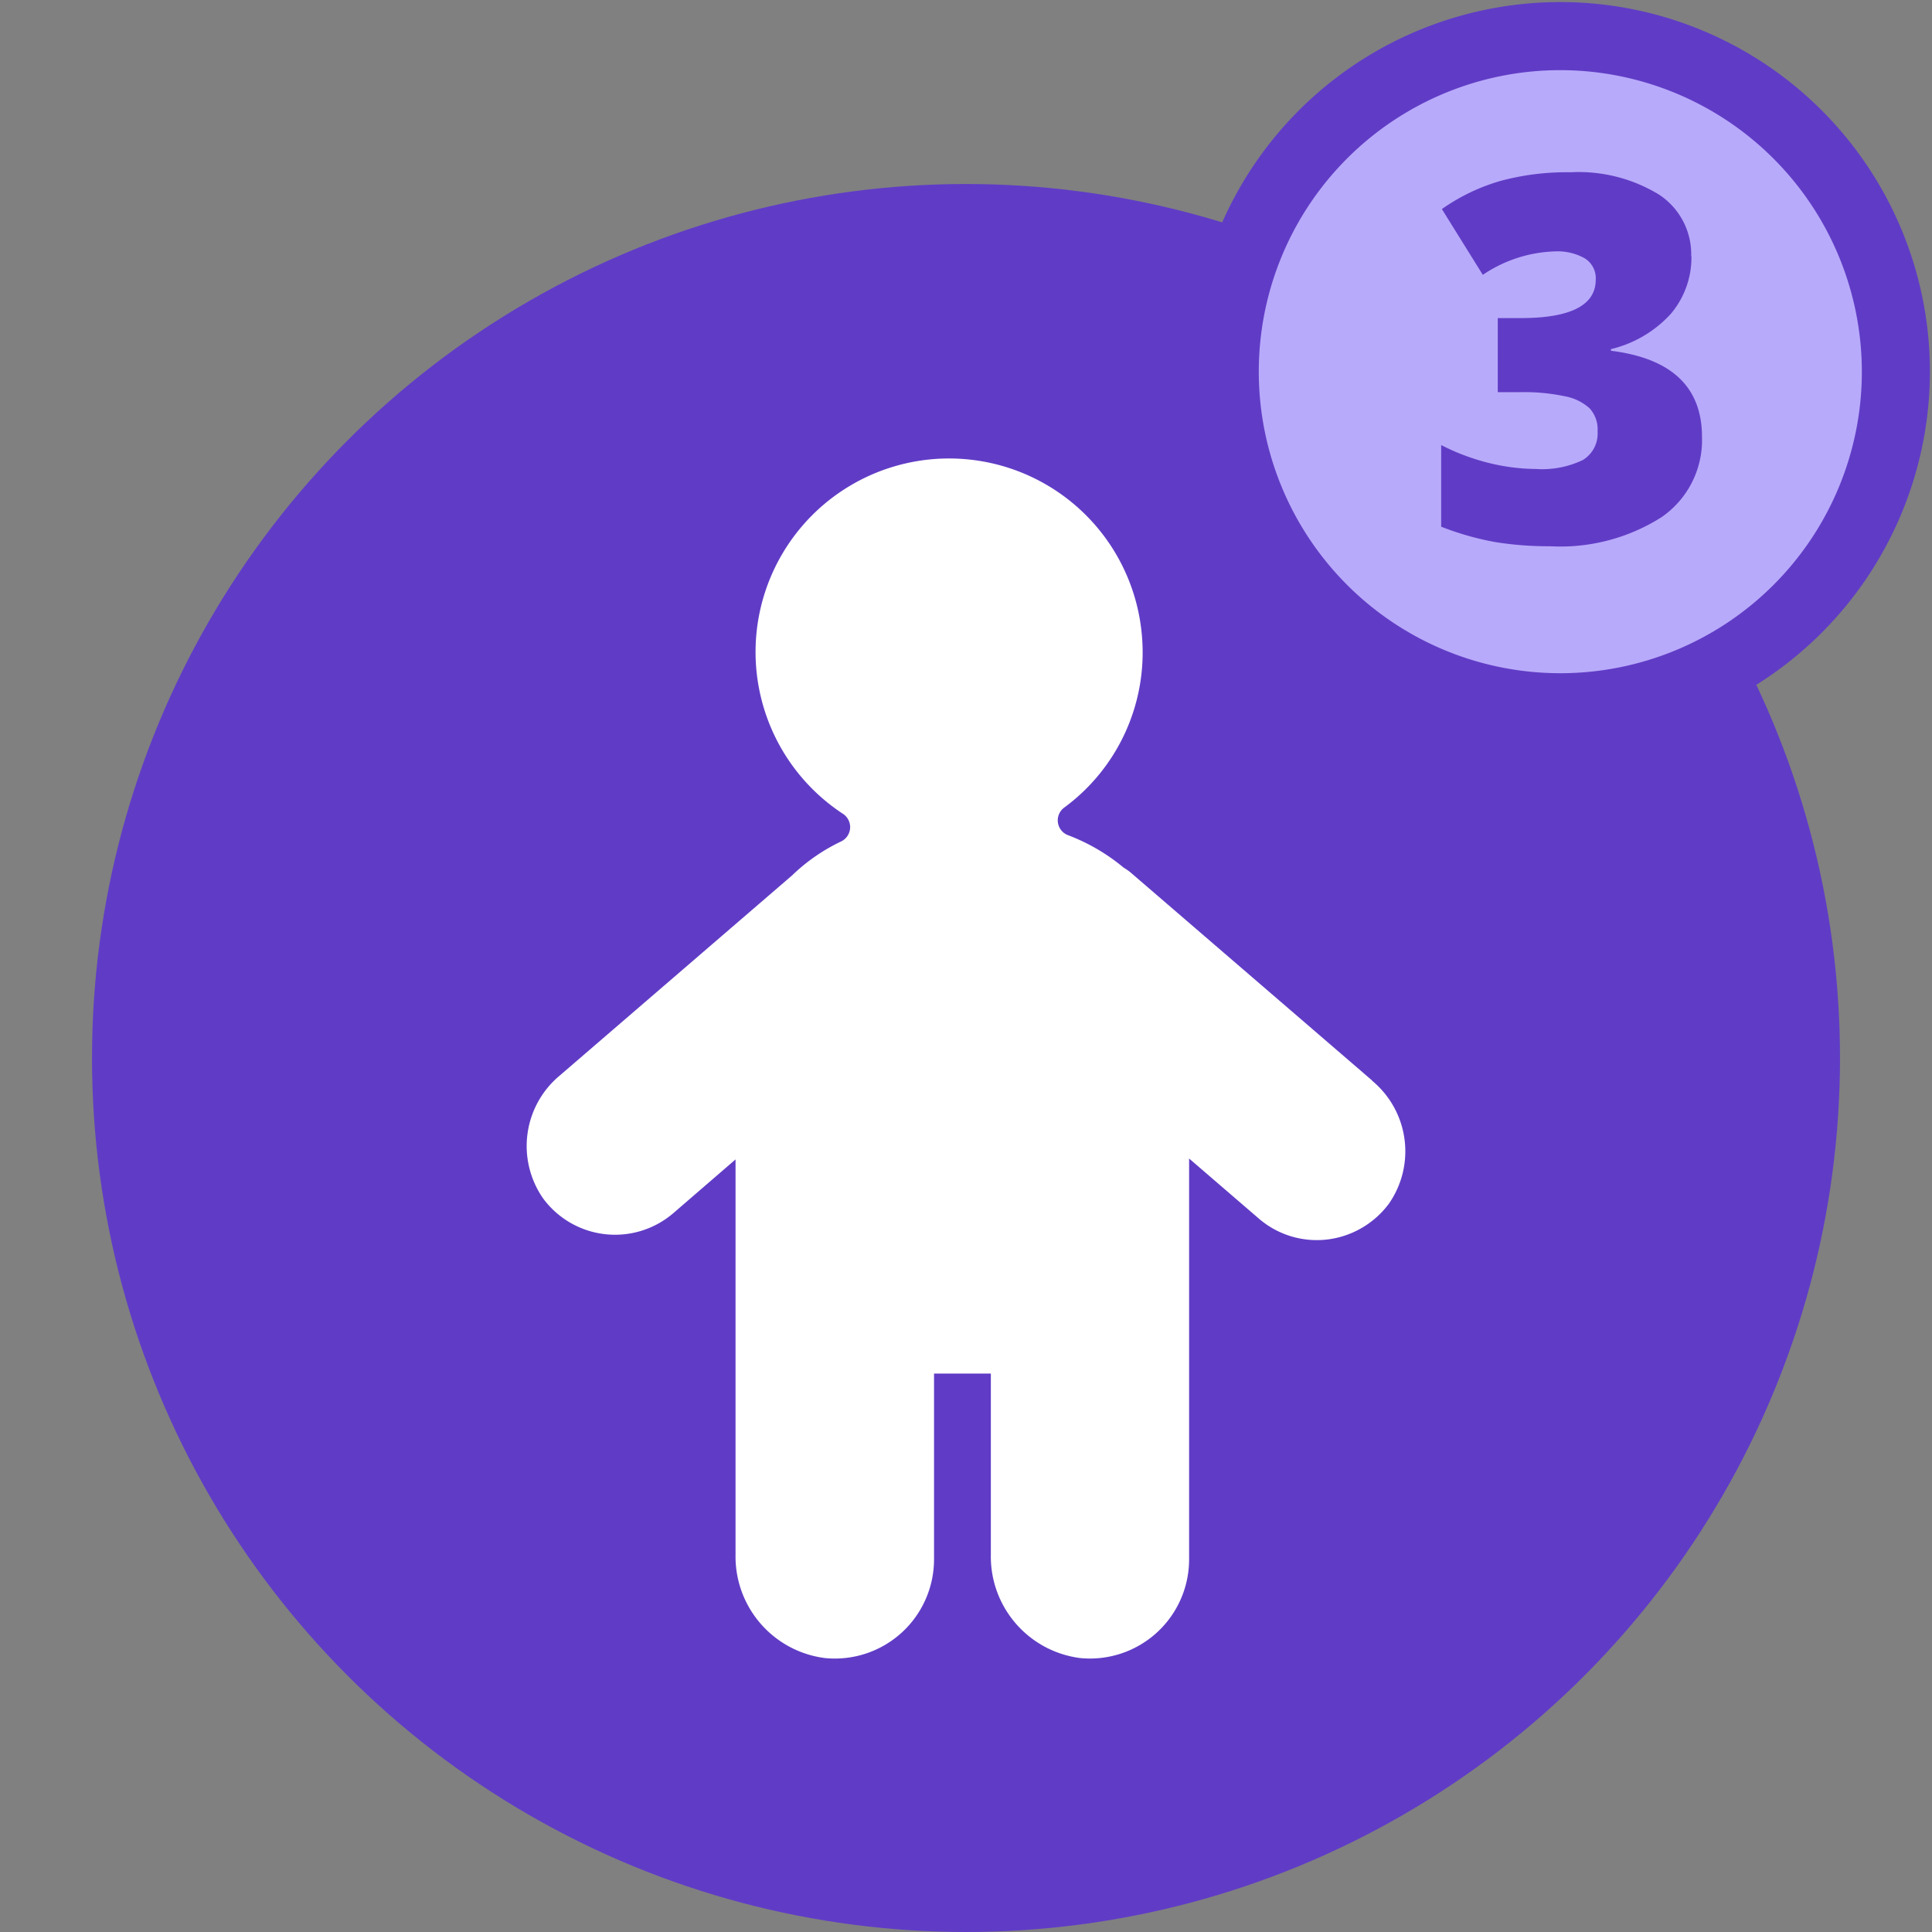
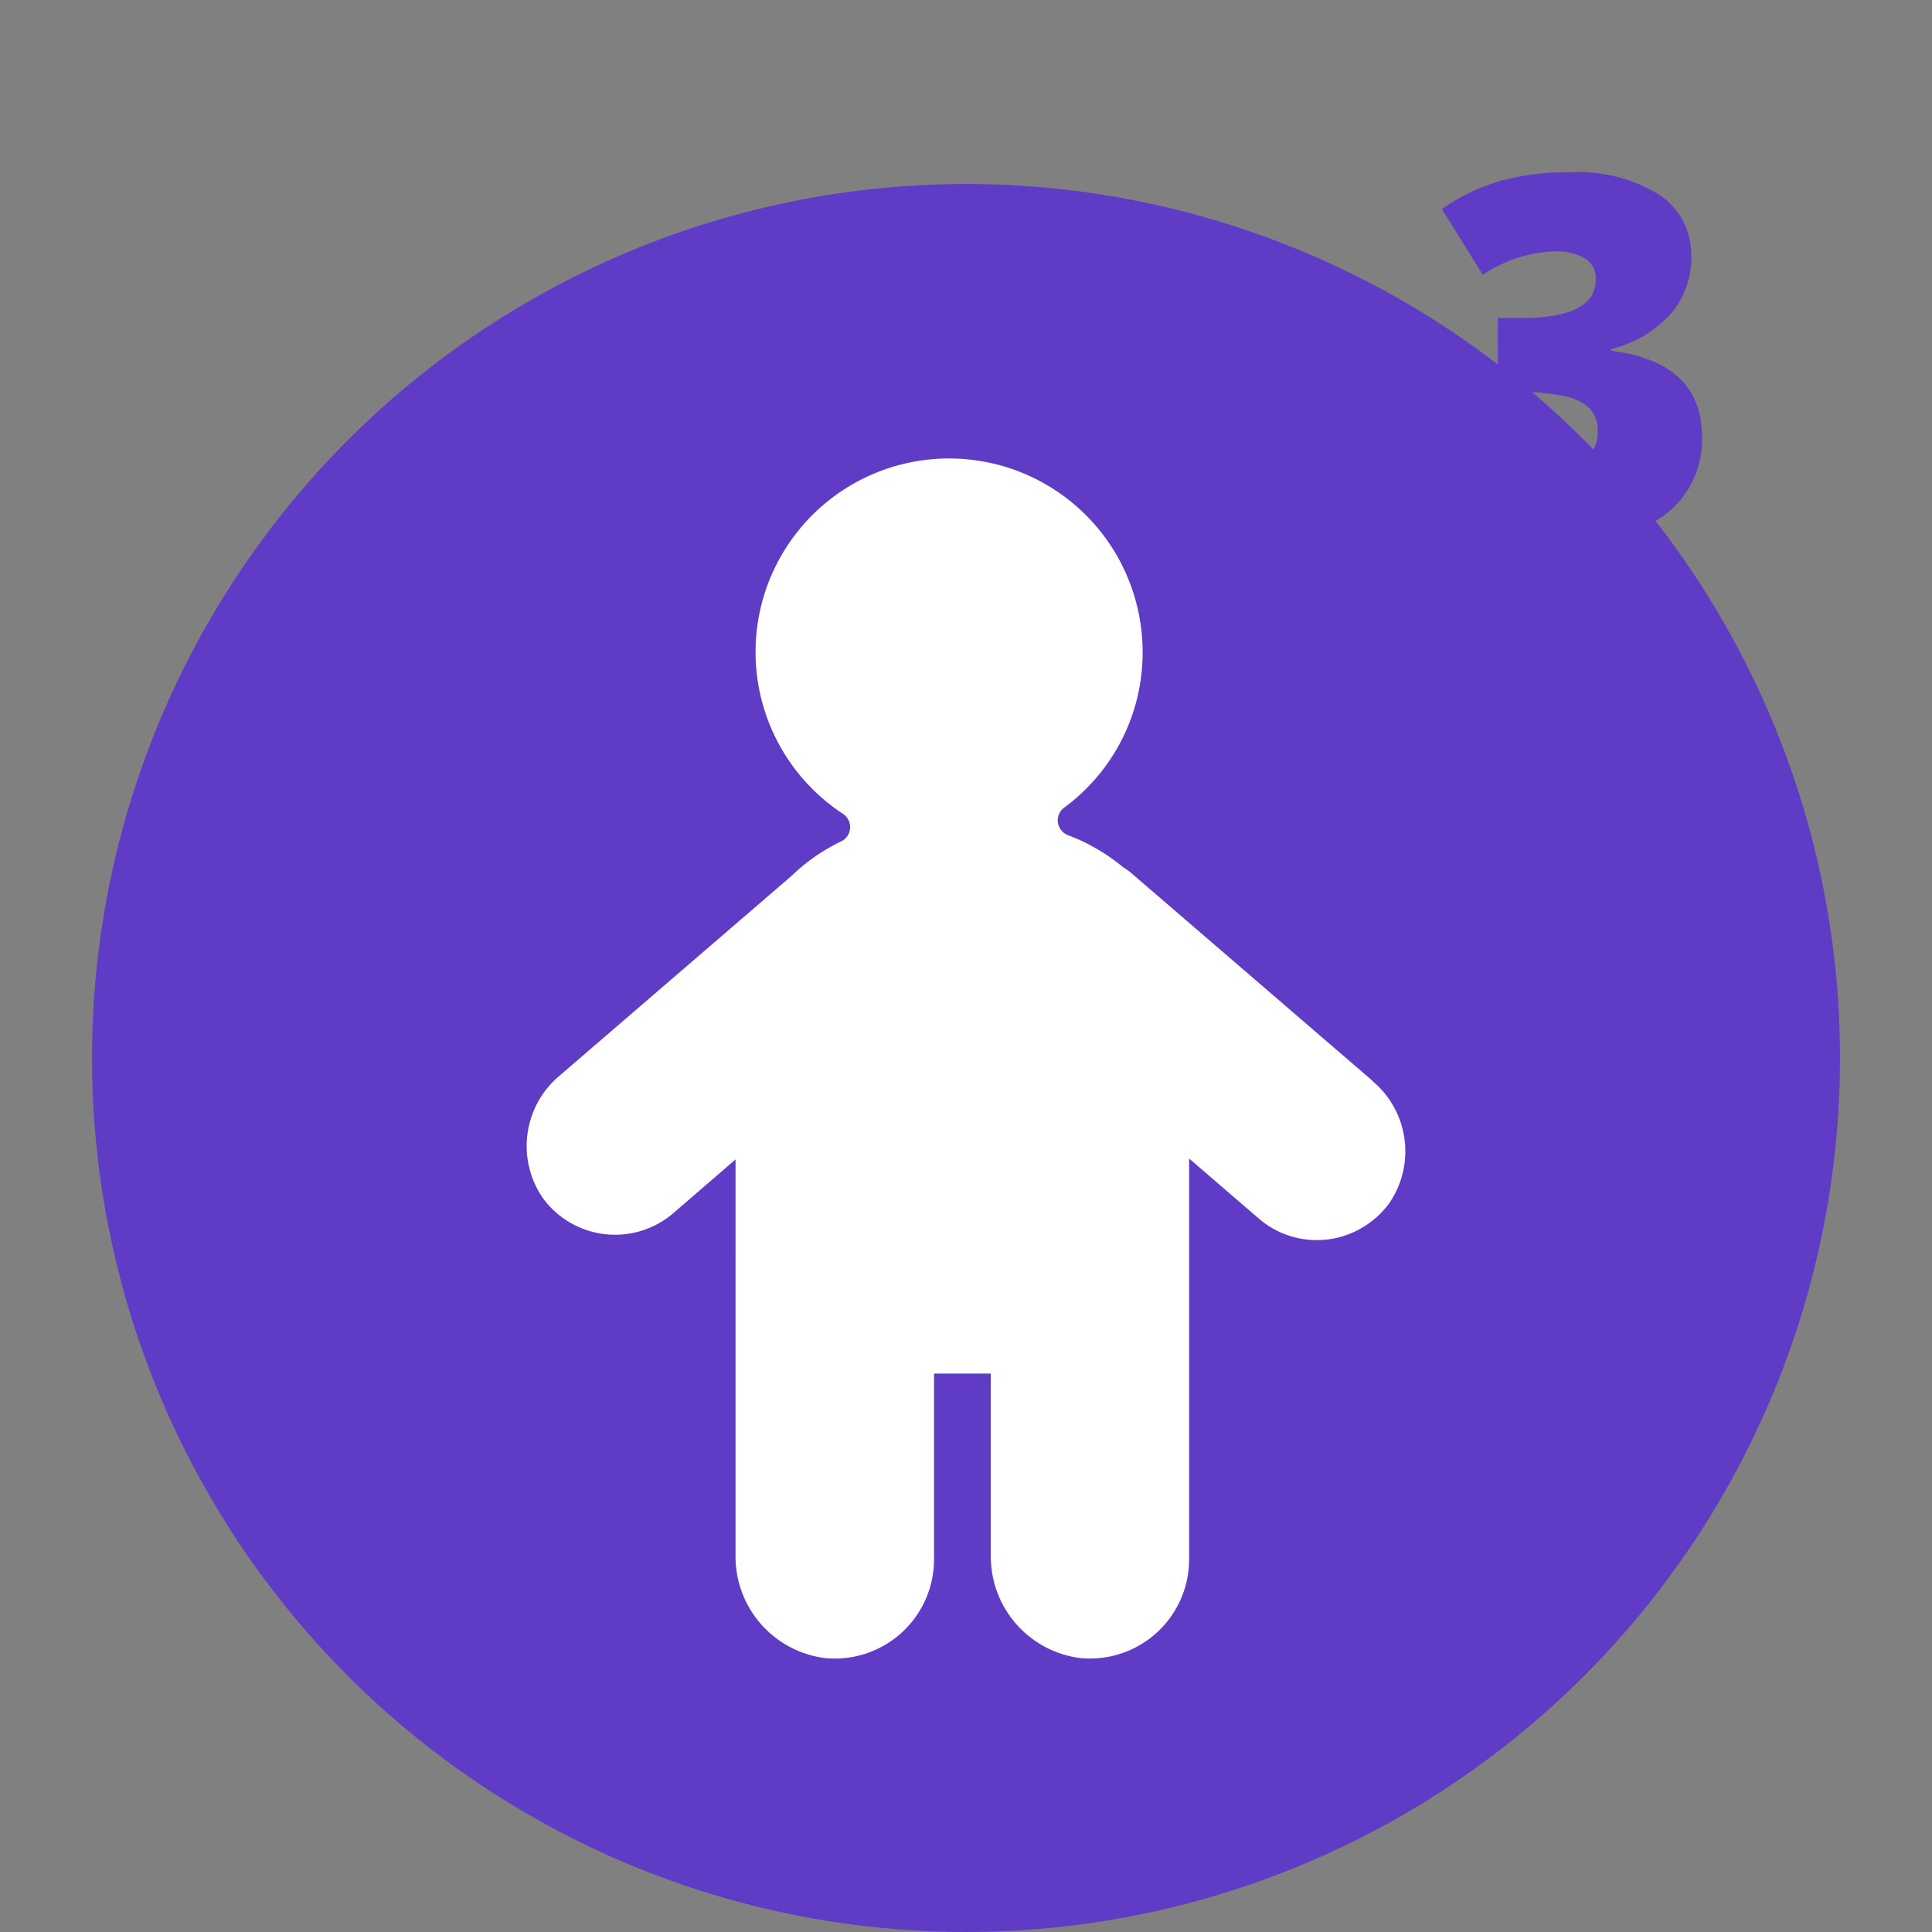
<svg xmlns="http://www.w3.org/2000/svg" id="gyerekjegy_pentek_3" width="84" height="84" viewBox="0 0 84 84">
  <rect x="0" y="0" width="84" height="84" fill="#808080" stroke="none" />
  <g id="Layer_5">
    <circle id="Ellipse_22" data-name="Ellipse 22" cx="38" cy="38" r="38" transform="translate(4 8)" fill="#603cc6" />
    <path id="Path_199" data-name="Path 199" d="M59.66,46.98,49.14,37.92a2.976,2.976,0,0,0-.29-.2,8.448,8.448,0,0,0-2.42-1.41.689.689,0,0,1-.17-1.19,8.37,8.37,0,0,0,3.4-7.33,8.414,8.414,0,1,0-13,7.6.691.691,0,0,1-.08,1.19,8.018,8.018,0,0,0-2.14,1.48l-10.1,8.7a3.987,3.987,0,0,0-.73,5.34,3.887,3.887,0,0,0,5.66.65l2.71-2.34v4.11h0V67.61a4.449,4.449,0,0,0,3.89,4.48,4.314,4.314,0,0,0,4.74-4.29V59.72h2.47v7.89a4.449,4.449,0,0,0,3.89,4.48A4.311,4.311,0,0,0,51.7,67.8V54.52h0V50.37l3.03,2.61a3.859,3.859,0,0,0,3.68.76,3.927,3.927,0,0,0,1.98-1.41,3.987,3.987,0,0,0-.73-5.34Z" fill="#fff" />
-     <circle id="Ellipse_23" data-name="Ellipse 23" cx="14.59" cy="14.59" r="14.59" transform="translate(53.25 1.57)" fill="#b8aafa" />
-     <path id="Path_200" data-name="Path 200" d="M67.84,32.23A16.07,16.07,0,1,1,83.91,16.16,16.09,16.09,0,0,1,67.84,32.23Zm0-29.18A13.11,13.11,0,1,0,80.95,16.16,13.123,13.123,0,0,0,67.84,3.05Z" fill="#603cc6" />
    <path id="Path_201" data-name="Path 201" d="M73.54,11.12a3.787,3.787,0,0,1-.9,2.53,5.135,5.135,0,0,1-2.6,1.53v.07Q74,15.745,74,19a4.069,4.069,0,0,1-1.75,3.48,8.206,8.206,0,0,1-4.86,1.27,14.633,14.633,0,0,1-2.37-.18,12.564,12.564,0,0,1-2.36-.67V19.35a9.556,9.556,0,0,0,2.12.79,8.661,8.661,0,0,0,1.99.25A4.1,4.1,0,0,0,68.82,20a1.345,1.345,0,0,0,.64-1.24,1.363,1.363,0,0,0-.34-1,2.18,2.18,0,0,0-1.08-.53,8.615,8.615,0,0,0-1.95-.18h-.97V13.83h1c2.17,0,3.26-.56,3.26-1.67a1.019,1.019,0,0,0-.48-.93,2.415,2.415,0,0,0-1.29-.3,5.907,5.907,0,0,0-3.14,1.02L62.69,9.09a8.517,8.517,0,0,1,2.57-1.23,11.048,11.048,0,0,1,3.02-.37,6.7,6.7,0,0,1,3.85.97,3.1,3.1,0,0,1,1.4,2.69Z" fill="#603cc6" />
  </g>
  <g id="area">
    <rect id="Rectangle_61" data-name="Rectangle 61" width="84" height="84" fill="none" />
  </g>
</svg>